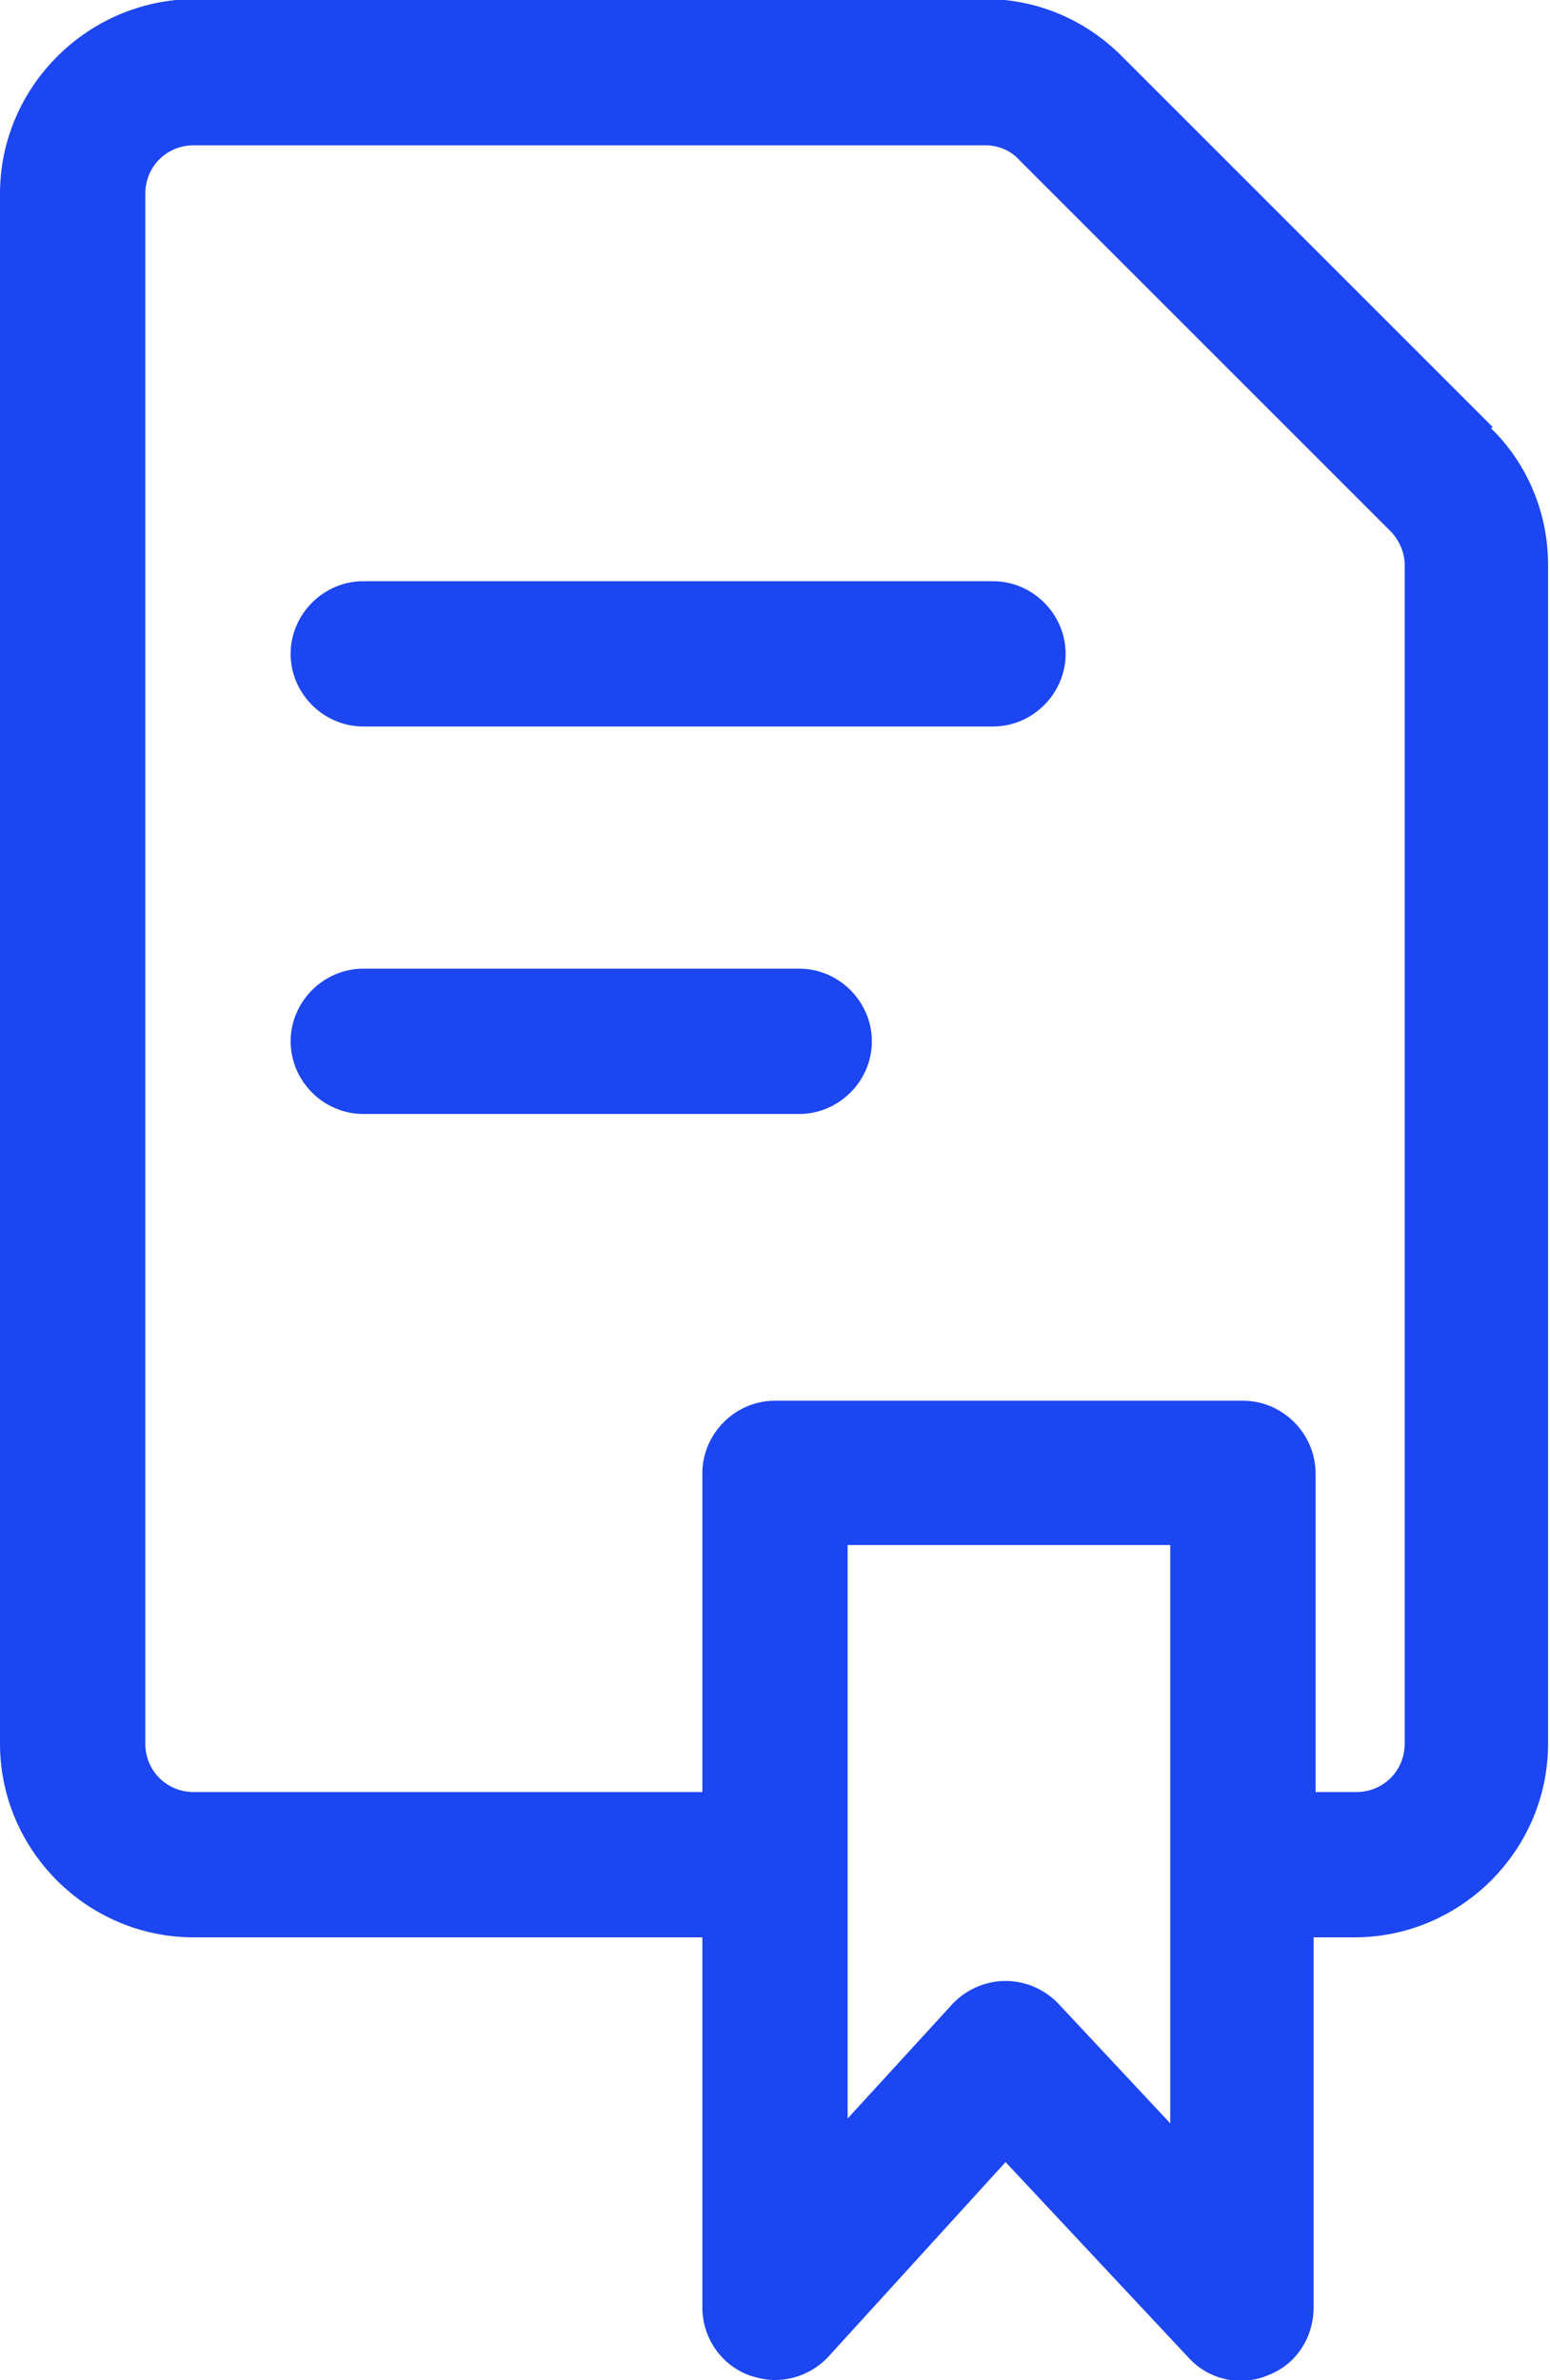
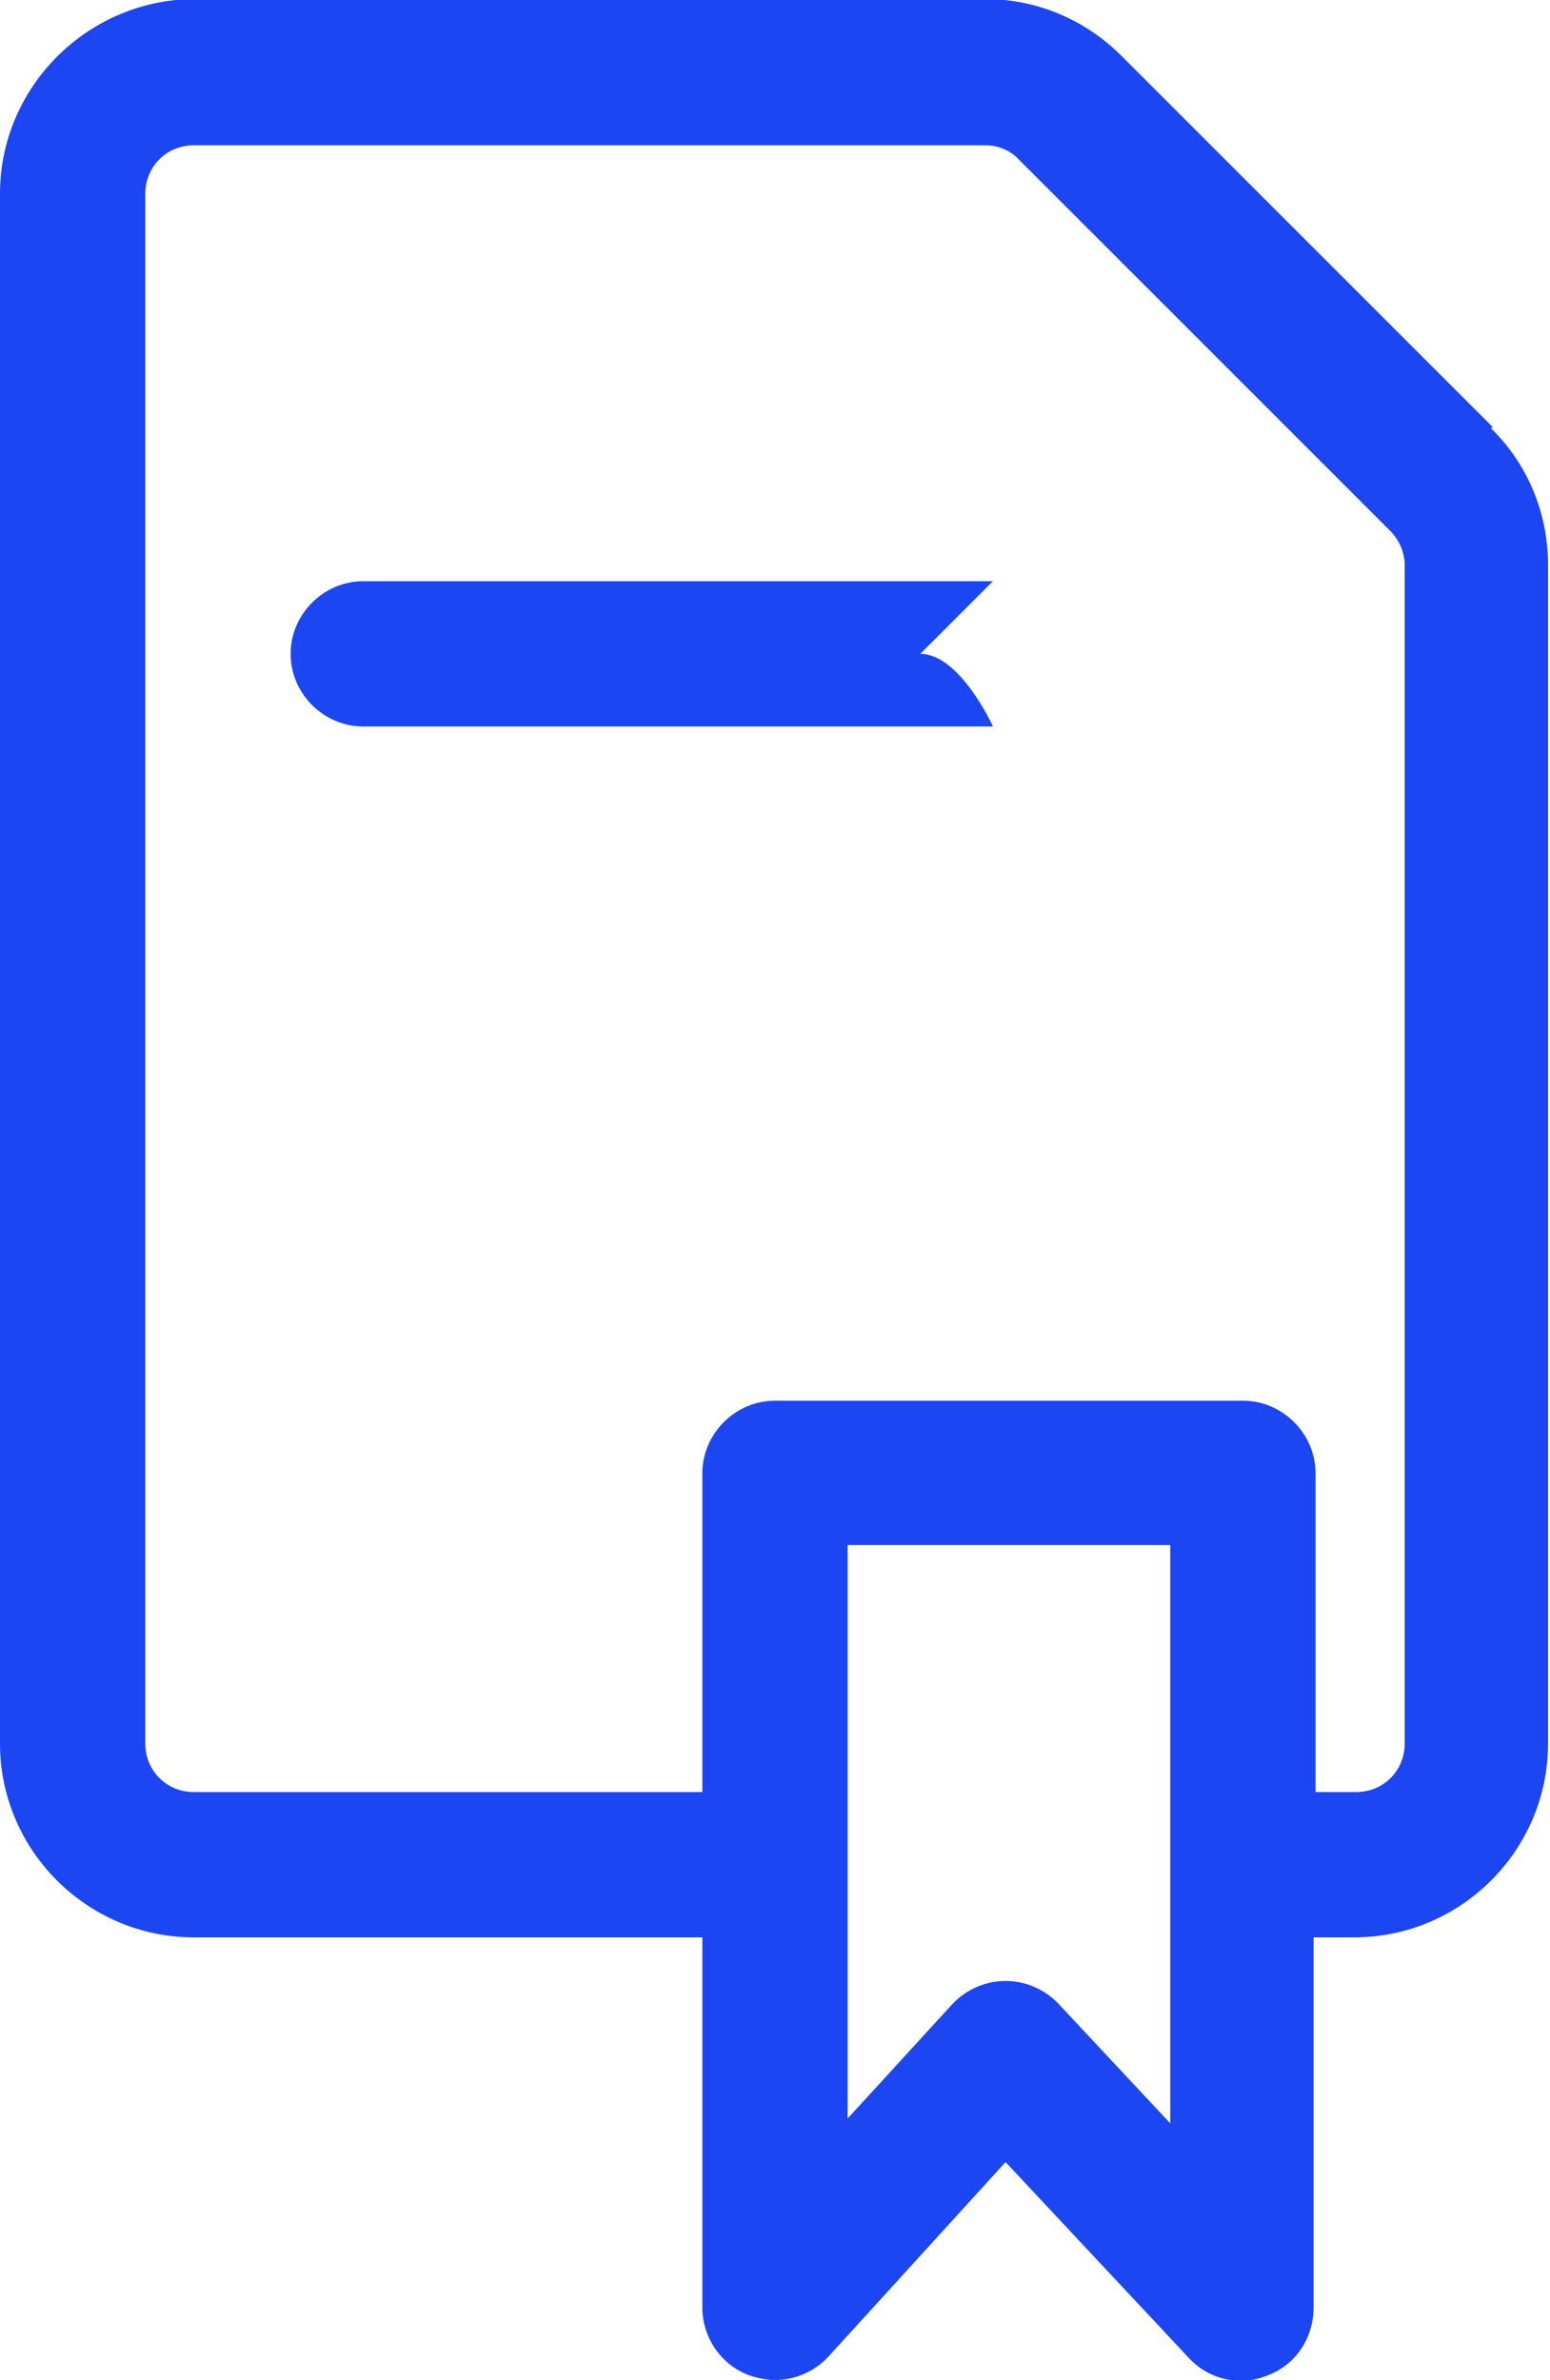
<svg xmlns="http://www.w3.org/2000/svg" id="Layer_1" data-name="Layer 1" viewBox="0 0 16 24.57">
  <defs>
    <style> .cls-1 { fill: #1c46f2; stroke-width: 0px; } </style>
  </defs>
-   <path class="cls-1" d="M8.25,10H3.75c-.41,0-.75.34-.75.75s.34.75.75.75h4.5c.41,0,.75-.34.75-.75s-.34-.75-.75-.75Z" />
-   <path class="cls-1" d="M10.25,6H3.75c-.41,0-.75.34-.75.75s.34.75.75.75h6.5c.41,0,.75-.34.75-.75s-.34-.75-.75-.75Z" />
+   <path class="cls-1" d="M10.25,6H3.75c-.41,0-.75.34-.75.75s.34.75.75.75h6.5s-.34-.75-.75-.75Z" />
  <path class="cls-1" d="M15.41,4.41l-3.83-3.83c-.38-.38-.88-.59-1.41-.59H2C.9,0,0,.9,0,2v16c0,1.1.9,2,2,2h5.25v3.82c0,.31.19.59.48.7.09.03.18.05.27.05.21,0,.41-.09.55-.24l1.83-2.01,1.89,2.02c.21.23.54.3.82.18.29-.11.47-.39.47-.7v-3.82h.42c1.1,0,2-.9,2-2V5.83c0-.53-.21-1.04-.59-1.41ZM12.08,21.92l-1.15-1.23c-.14-.15-.34-.24-.55-.24h0c-.21,0-.41.09-.55.24l-1.08,1.18v-5.92h3.33v5.96ZM14.5,18c0,.28-.22.5-.5.5h-.42v-3.29c0-.41-.34-.75-.75-.75h-4.83c-.41,0-.75.34-.75.75v3.29H2c-.28,0-.5-.22-.5-.5V2c0-.28.22-.5.5-.5h8.17c.13,0,.26.05.35.15l3.83,3.83c.09.09.15.22.15.35v12.17Z" />
</svg>